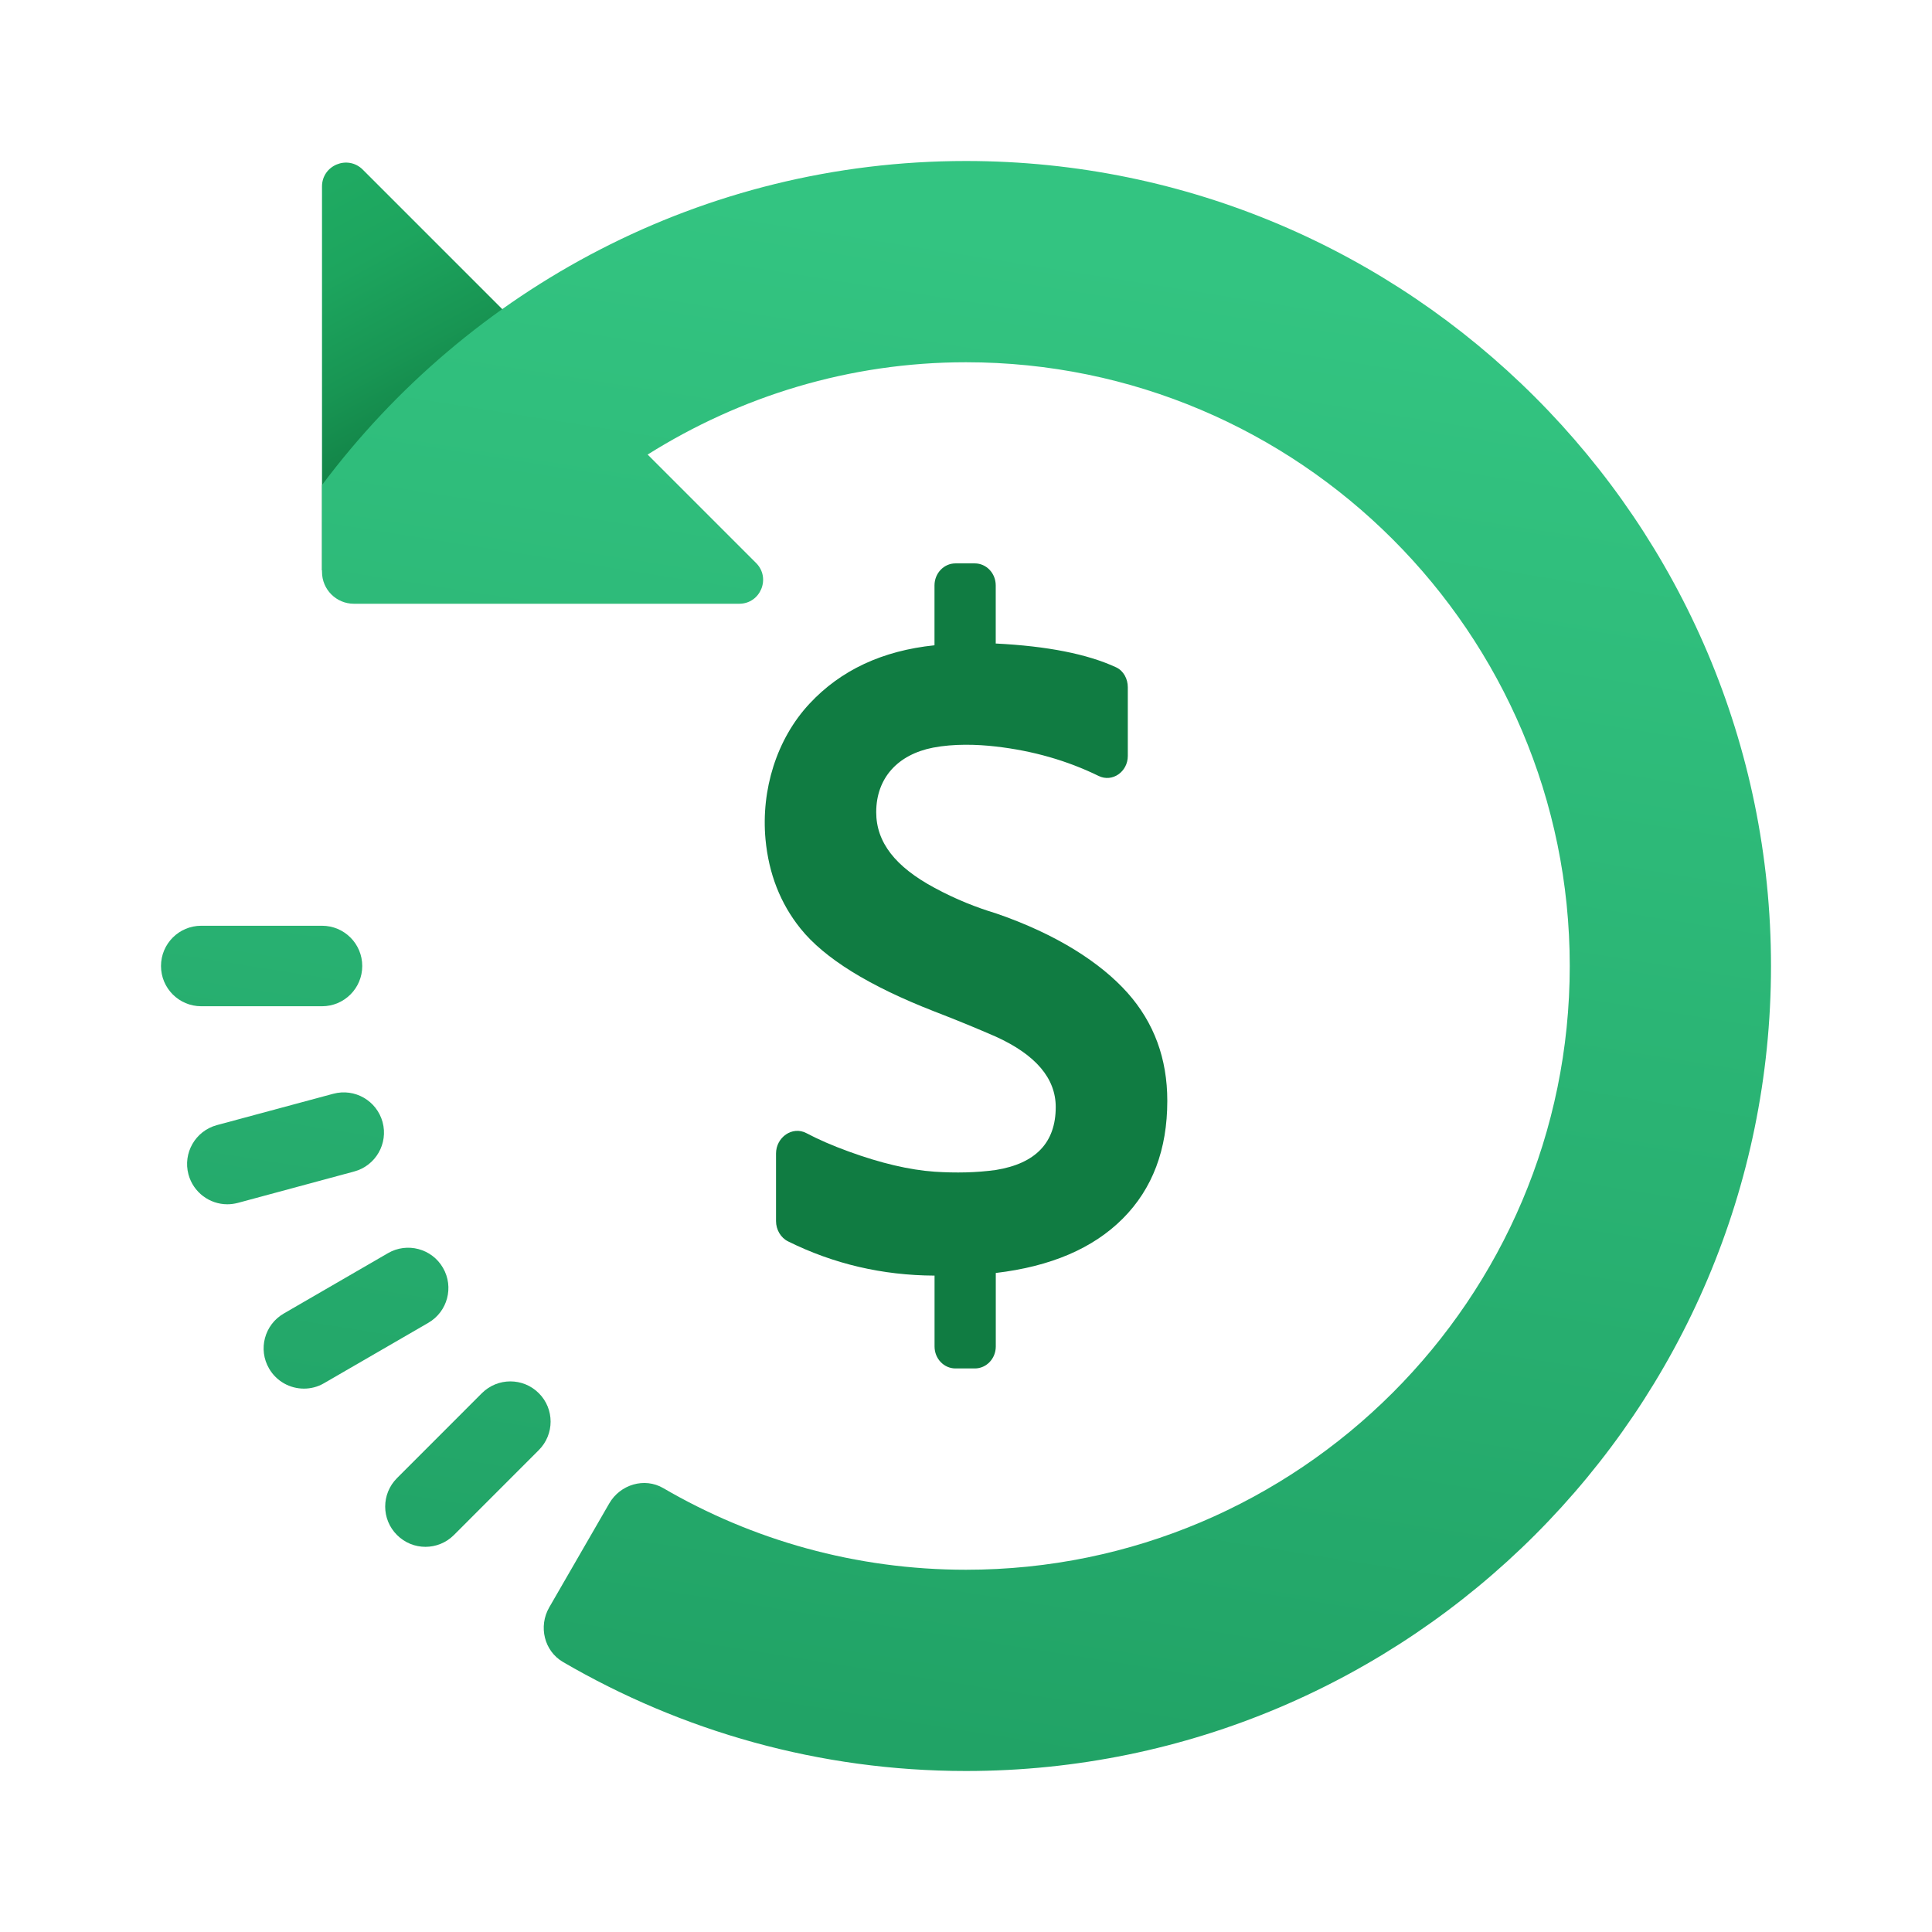
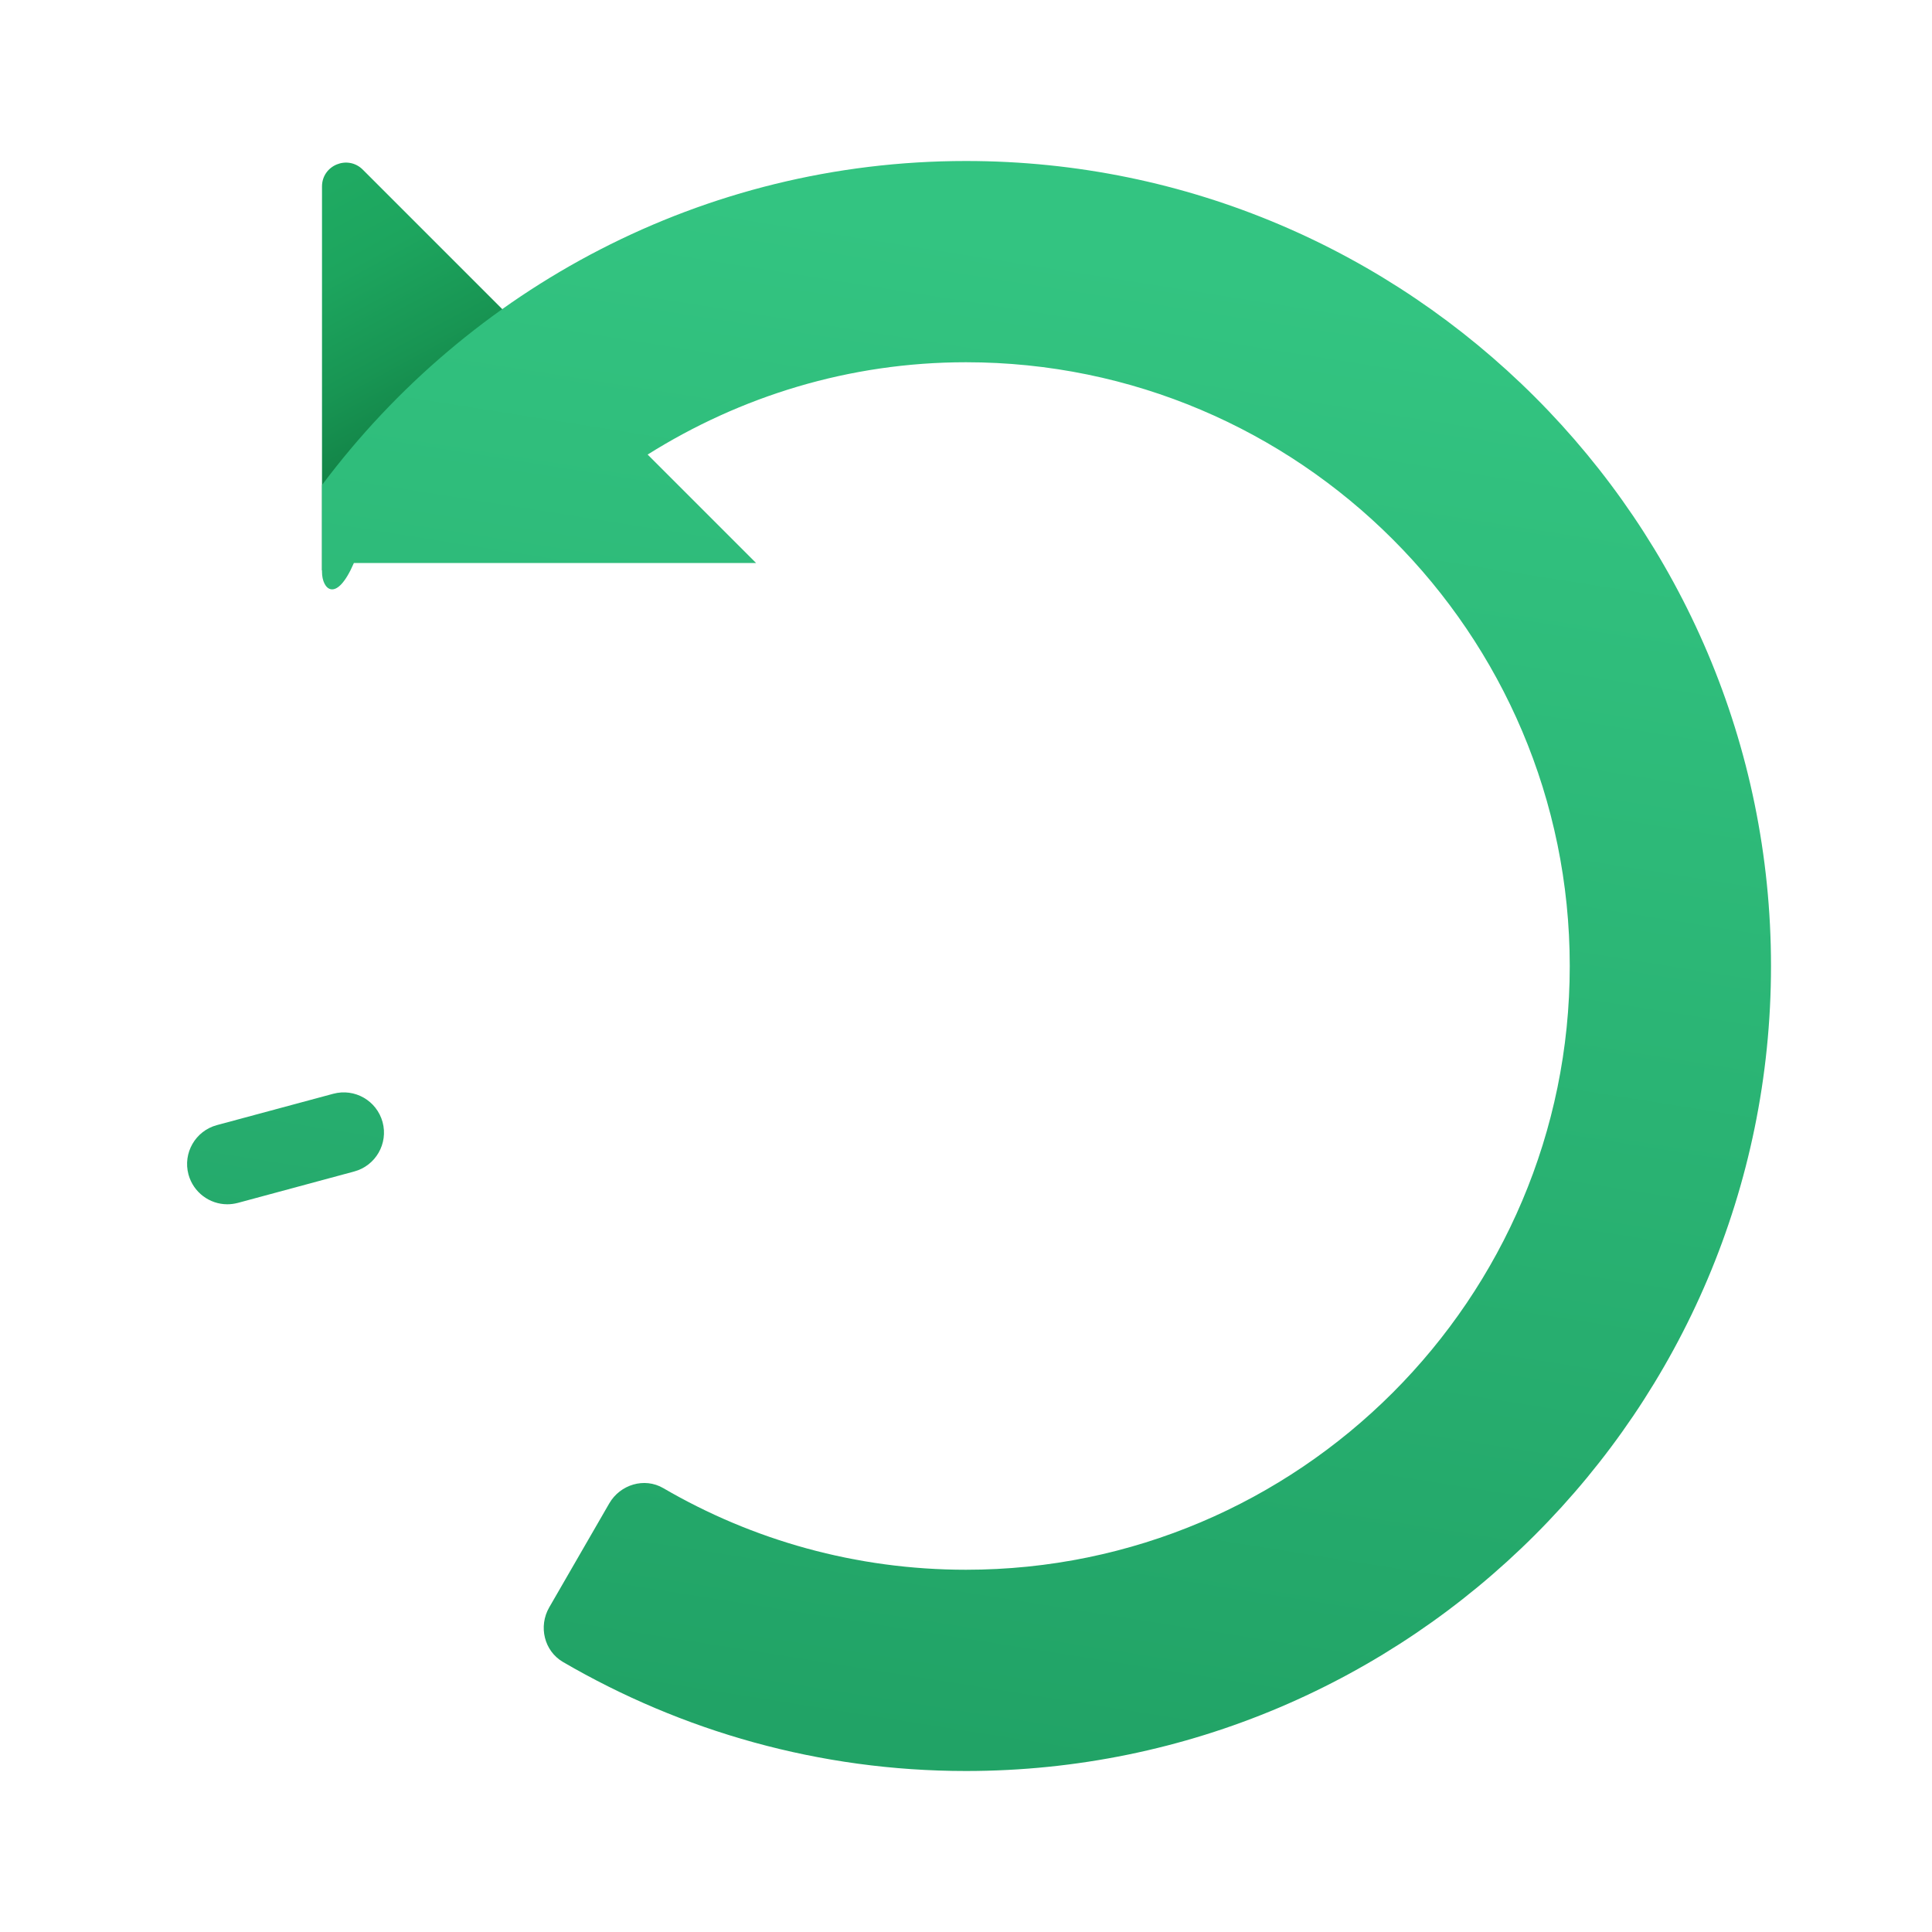
<svg xmlns="http://www.w3.org/2000/svg" width="36" height="36" viewBox="0 0 36 36" fill="none">
  <path d="M9.7 6.101L6 10.63V3.475C6 3.079 6.479 2.881 6.76 3.161L9.7 6.101Z" fill="url(#paint0_linear_2562_8940)" />
-   <path d="M3.75 18.75H6C6.415 18.75 6.75 18.414 6.75 18C6.75 17.586 6.415 17.25 6 17.25H3.75C3.335 17.25 3 17.586 3 18C3 18.414 3.335 18.75 3.75 18.75Z" fill="url(#paint1_linear_2562_8940)" />
  <path d="M4.236 22.44C4.301 22.44 4.367 22.431 4.433 22.414L6.6 21.829C7 21.721 7.237 21.309 7.129 20.909C7.02 20.509 6.61 20.273 6.209 20.381L4.041 20.965C3.641 21.073 3.404 21.485 3.512 21.885C3.604 22.22 3.906 22.44 4.236 22.44Z" fill="url(#paint2_linear_2562_8940)" />
-   <path d="M5.663 25.875C5.791 25.875 5.921 25.843 6.038 25.774L7.981 24.649C8.34 24.441 8.462 23.982 8.254 23.624C8.047 23.265 7.586 23.143 7.229 23.351L5.287 24.476C4.928 24.684 4.805 25.143 5.014 25.501C5.153 25.741 5.405 25.875 5.663 25.875Z" fill="url(#paint3_linear_2562_8940)" />
-   <path d="M7.928 28.823C8.12 28.823 8.312 28.749 8.458 28.603L10.04 27.02C10.333 26.727 10.333 26.252 10.04 25.96C9.747 25.667 9.273 25.667 8.979 25.96L7.398 27.542C7.104 27.836 7.104 28.31 7.398 28.603C7.545 28.75 7.736 28.823 7.928 28.823Z" fill="url(#paint4_linear_2562_8940)" />
-   <path d="M18 3C26.271 3 33 9.729 33 18C33 26.271 26.271 33 18 33C15.264 33 12.701 32.256 10.491 30.969C10.139 30.764 10.03 30.305 10.234 29.951L11.353 28.013C11.556 27.662 12.008 27.524 12.359 27.729C14.018 28.696 15.945 29.25 18 29.25C24.203 29.25 29.25 24.203 29.25 18C29.25 11.797 24.203 6.75 18 6.75C15.818 6.75 13.791 7.388 12.068 8.47L14.089 10.491C14.368 10.771 14.171 11.25 13.774 11.25H6.594C6.266 11.25 6 10.984 6 10.656V9.038C8.738 5.381 13.091 3 18 3Z" fill="url(#paint5_linear_2562_8940)" />
-   <path d="M18.555 21.801C19.299 21.681 19.672 21.29 19.672 20.628C19.672 20.093 19.299 19.654 18.555 19.316C18.233 19.176 17.849 19.015 17.413 18.848C16.194 18.373 15.362 17.858 14.916 17.302C14.54 16.834 14.324 16.279 14.264 15.639C14.18 14.721 14.469 13.771 15.084 13.112C15.665 12.488 16.442 12.124 17.413 12.024V10.908C17.413 10.682 17.588 10.498 17.803 10.498H18.164C18.379 10.498 18.554 10.681 18.554 10.908V11.991C19.515 12.039 20.263 12.187 20.798 12.435C20.935 12.499 21.015 12.649 21.015 12.806V14.086C21.015 14.381 20.727 14.583 20.472 14.459C19.885 14.172 19.246 13.989 18.555 13.91C18.201 13.869 17.774 13.857 17.387 13.931C16.727 14.06 16.328 14.498 16.327 15.132C16.326 15.695 16.683 16.151 17.413 16.543C17.814 16.761 18.206 16.913 18.555 17.018C19.698 17.41 20.513 17.944 21.009 18.499C21.503 19.054 21.751 19.725 21.751 20.512C21.751 21.42 21.475 22.151 20.922 22.706C20.369 23.261 19.581 23.599 18.555 23.72V25.09C18.555 25.316 18.38 25.499 18.165 25.499H17.804C17.588 25.499 17.414 25.316 17.414 25.09V23.769C16.442 23.765 15.533 23.552 14.684 23.131C14.547 23.063 14.46 22.913 14.46 22.753V21.495C14.46 21.191 14.765 20.977 15.025 21.114C15.25 21.233 15.512 21.347 15.812 21.456C16.412 21.675 16.946 21.8 17.415 21.833C17.813 21.859 18.195 21.851 18.555 21.801Z" fill="#107C42" />
+   <path d="M18 3C26.271 3 33 9.729 33 18C33 26.271 26.271 33 18 33C15.264 33 12.701 32.256 10.491 30.969C10.139 30.764 10.03 30.305 10.234 29.951L11.353 28.013C11.556 27.662 12.008 27.524 12.359 27.729C14.018 28.696 15.945 29.25 18 29.25C24.203 29.25 29.25 24.203 29.25 18C29.25 11.797 24.203 6.75 18 6.75C15.818 6.75 13.791 7.388 12.068 8.47L14.089 10.491H6.594C6.266 11.25 6 10.984 6 10.656V9.038C8.738 5.381 13.091 3 18 3Z" fill="url(#paint5_linear_2562_8940)" />
  <defs>
    <linearGradient id="paint0_linear_2562_8940" x1="8.044" y1="8.725" x2="5.392" y2="3.834" gradientUnits="userSpaceOnUse">
      <stop stop-color="#107C42" />
      <stop offset="0.378" stop-color="#189553" />
      <stop offset="0.724" stop-color="#1DA55E" />
      <stop offset="1" stop-color="#1FAA62" />
    </linearGradient>
    <linearGradient id="paint1_linear_2562_8940" x1="7.204" y1="3.299" x2="3.446" y2="27.019" gradientUnits="userSpaceOnUse">
      <stop stop-color="#33C481" />
      <stop offset="1" stop-color="#21A366" />
    </linearGradient>
    <linearGradient id="paint2_linear_2562_8940" x1="8.194" y1="3.257" x2="4.264" y2="28.071" gradientUnits="userSpaceOnUse">
      <stop stop-color="#33C481" />
      <stop offset="1" stop-color="#21A366" />
    </linearGradient>
    <linearGradient id="paint3_linear_2562_8940" x1="9.986" y1="3.398" x2="5.924" y2="29.041" gradientUnits="userSpaceOnUse">
      <stop stop-color="#33C481" />
      <stop offset="1" stop-color="#21A366" />
    </linearGradient>
    <linearGradient id="paint4_linear_2562_8940" x1="12.458" y1="3.671" x2="8.286" y2="30.014" gradientUnits="userSpaceOnUse">
      <stop stop-color="#33C481" />
      <stop offset="1" stop-color="#21A366" />
    </linearGradient>
    <linearGradient id="paint5_linear_2562_8940" x1="20.977" y1="4.792" x2="16.594" y2="32.462" gradientUnits="userSpaceOnUse">
      <stop stop-color="#33C481" />
      <stop offset="1" stop-color="#21A366" />
    </linearGradient>
  </defs>
</svg>